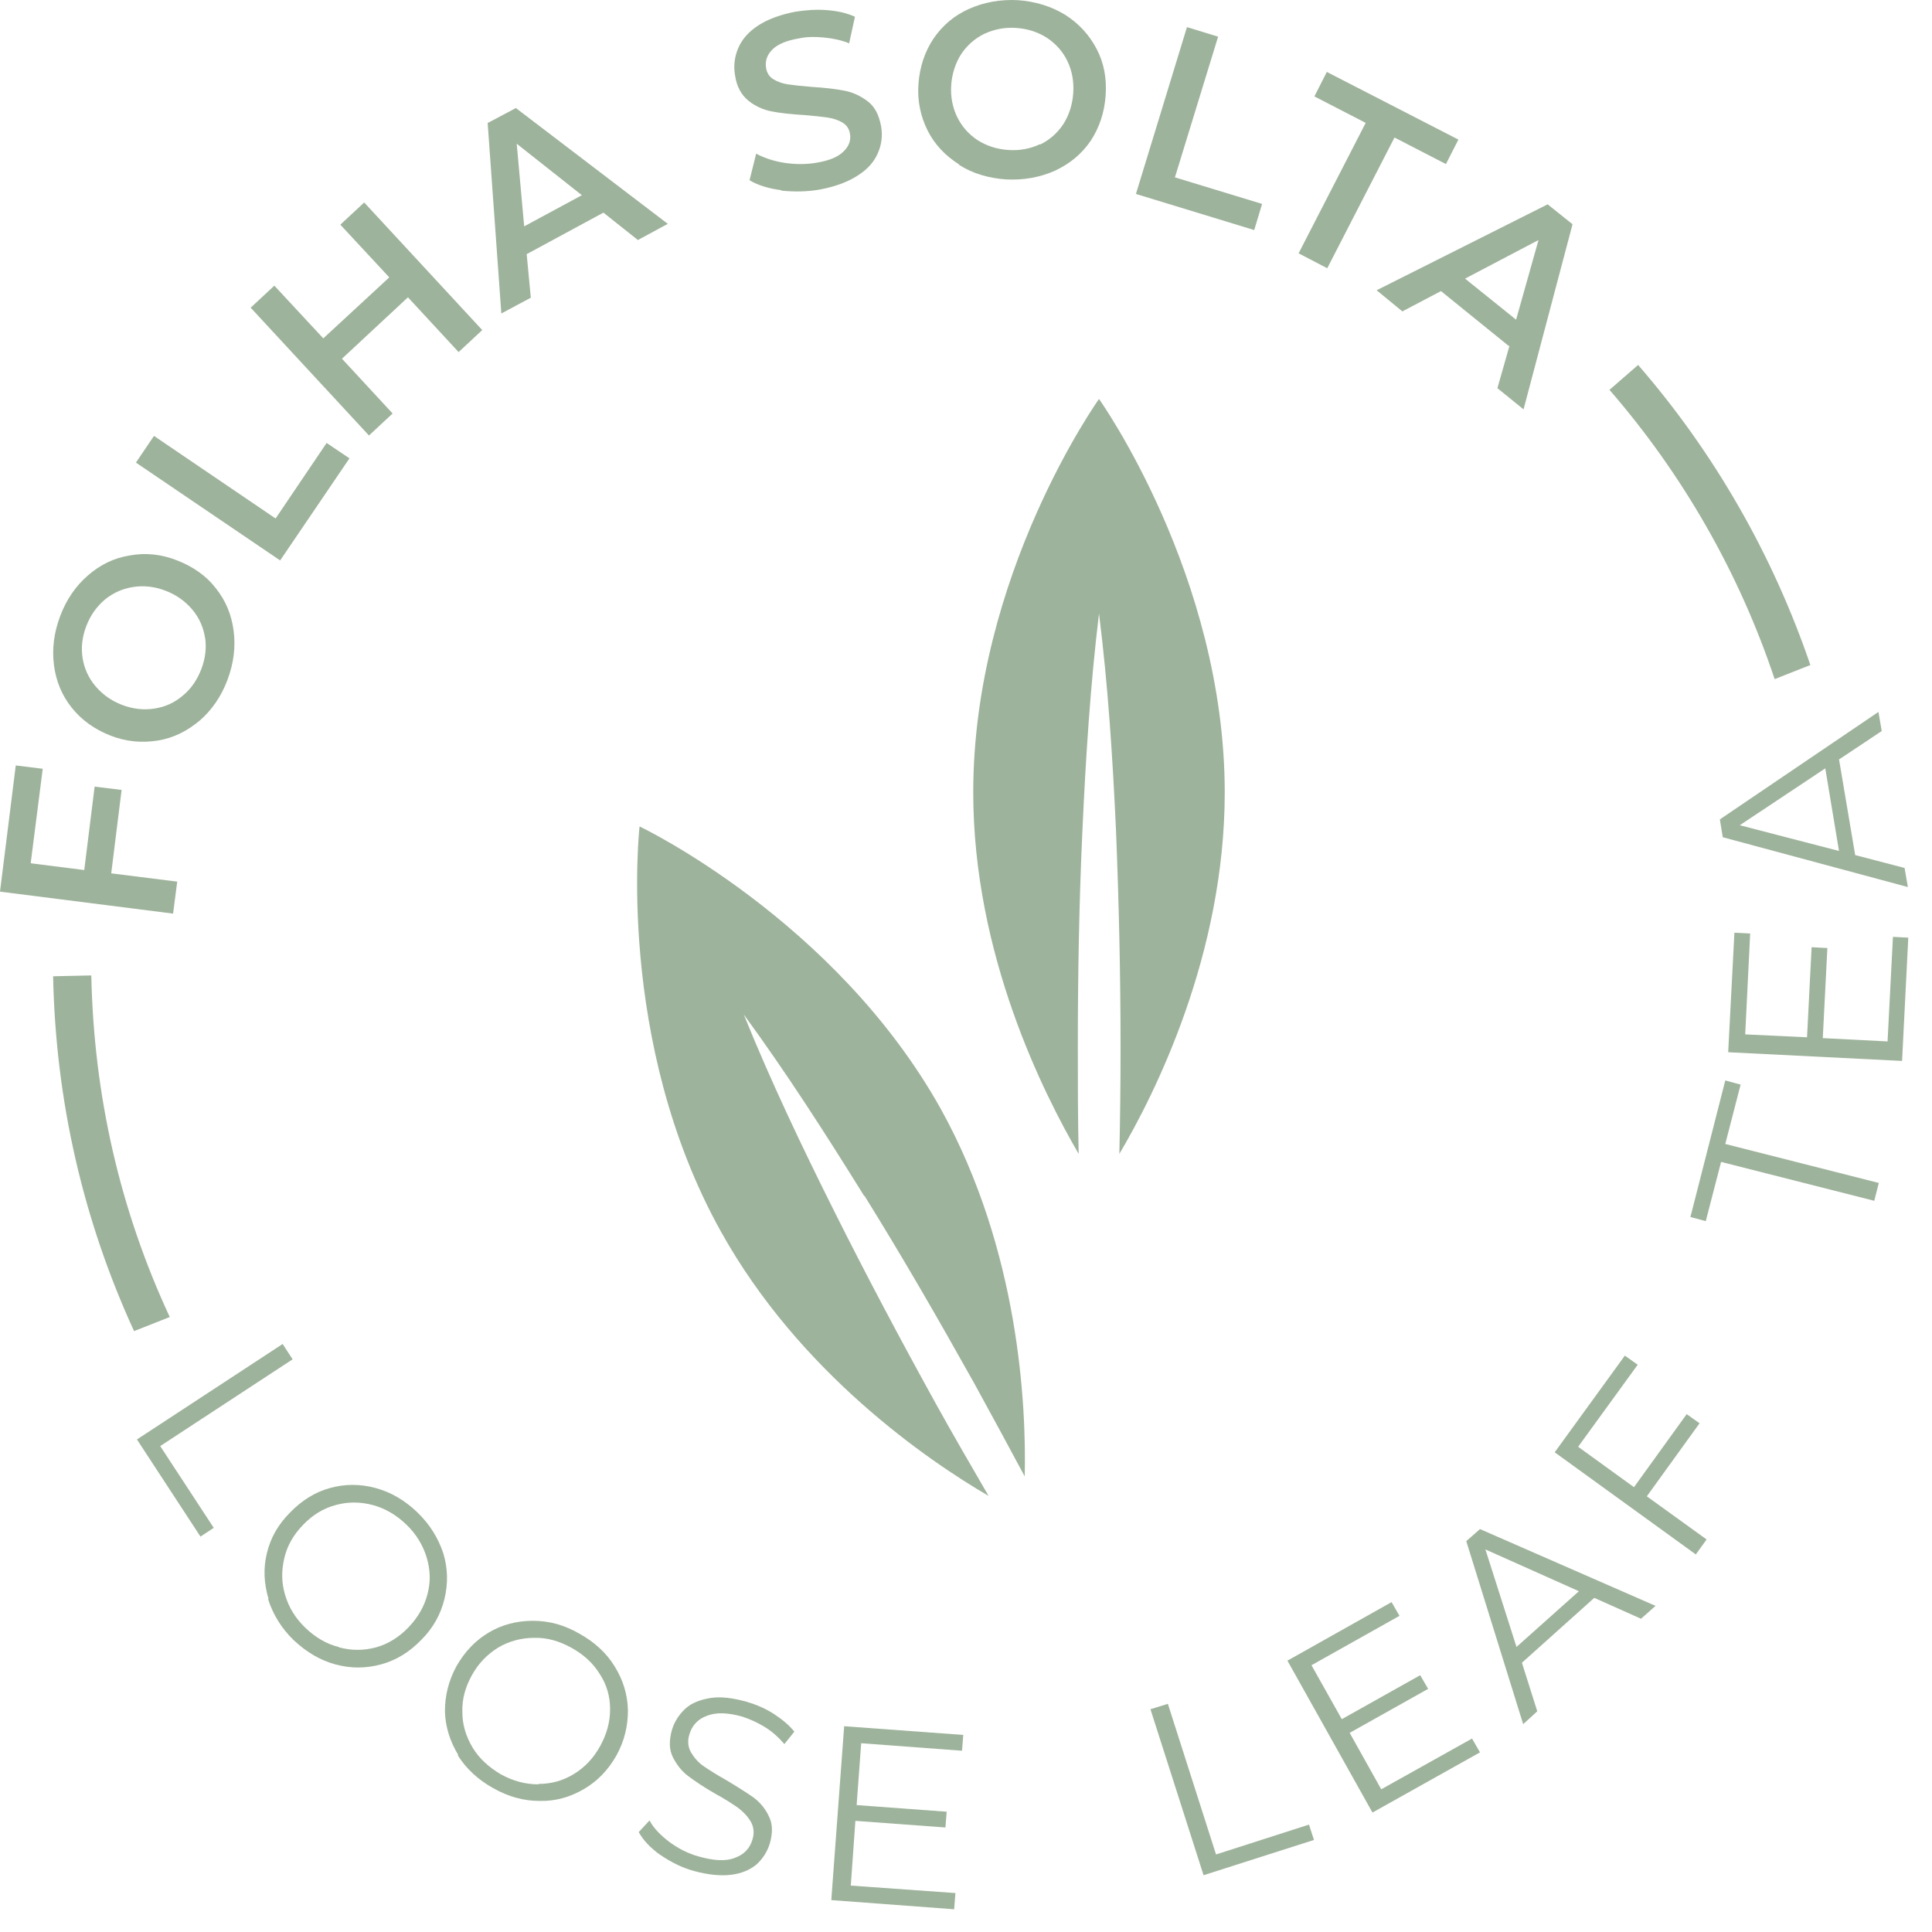
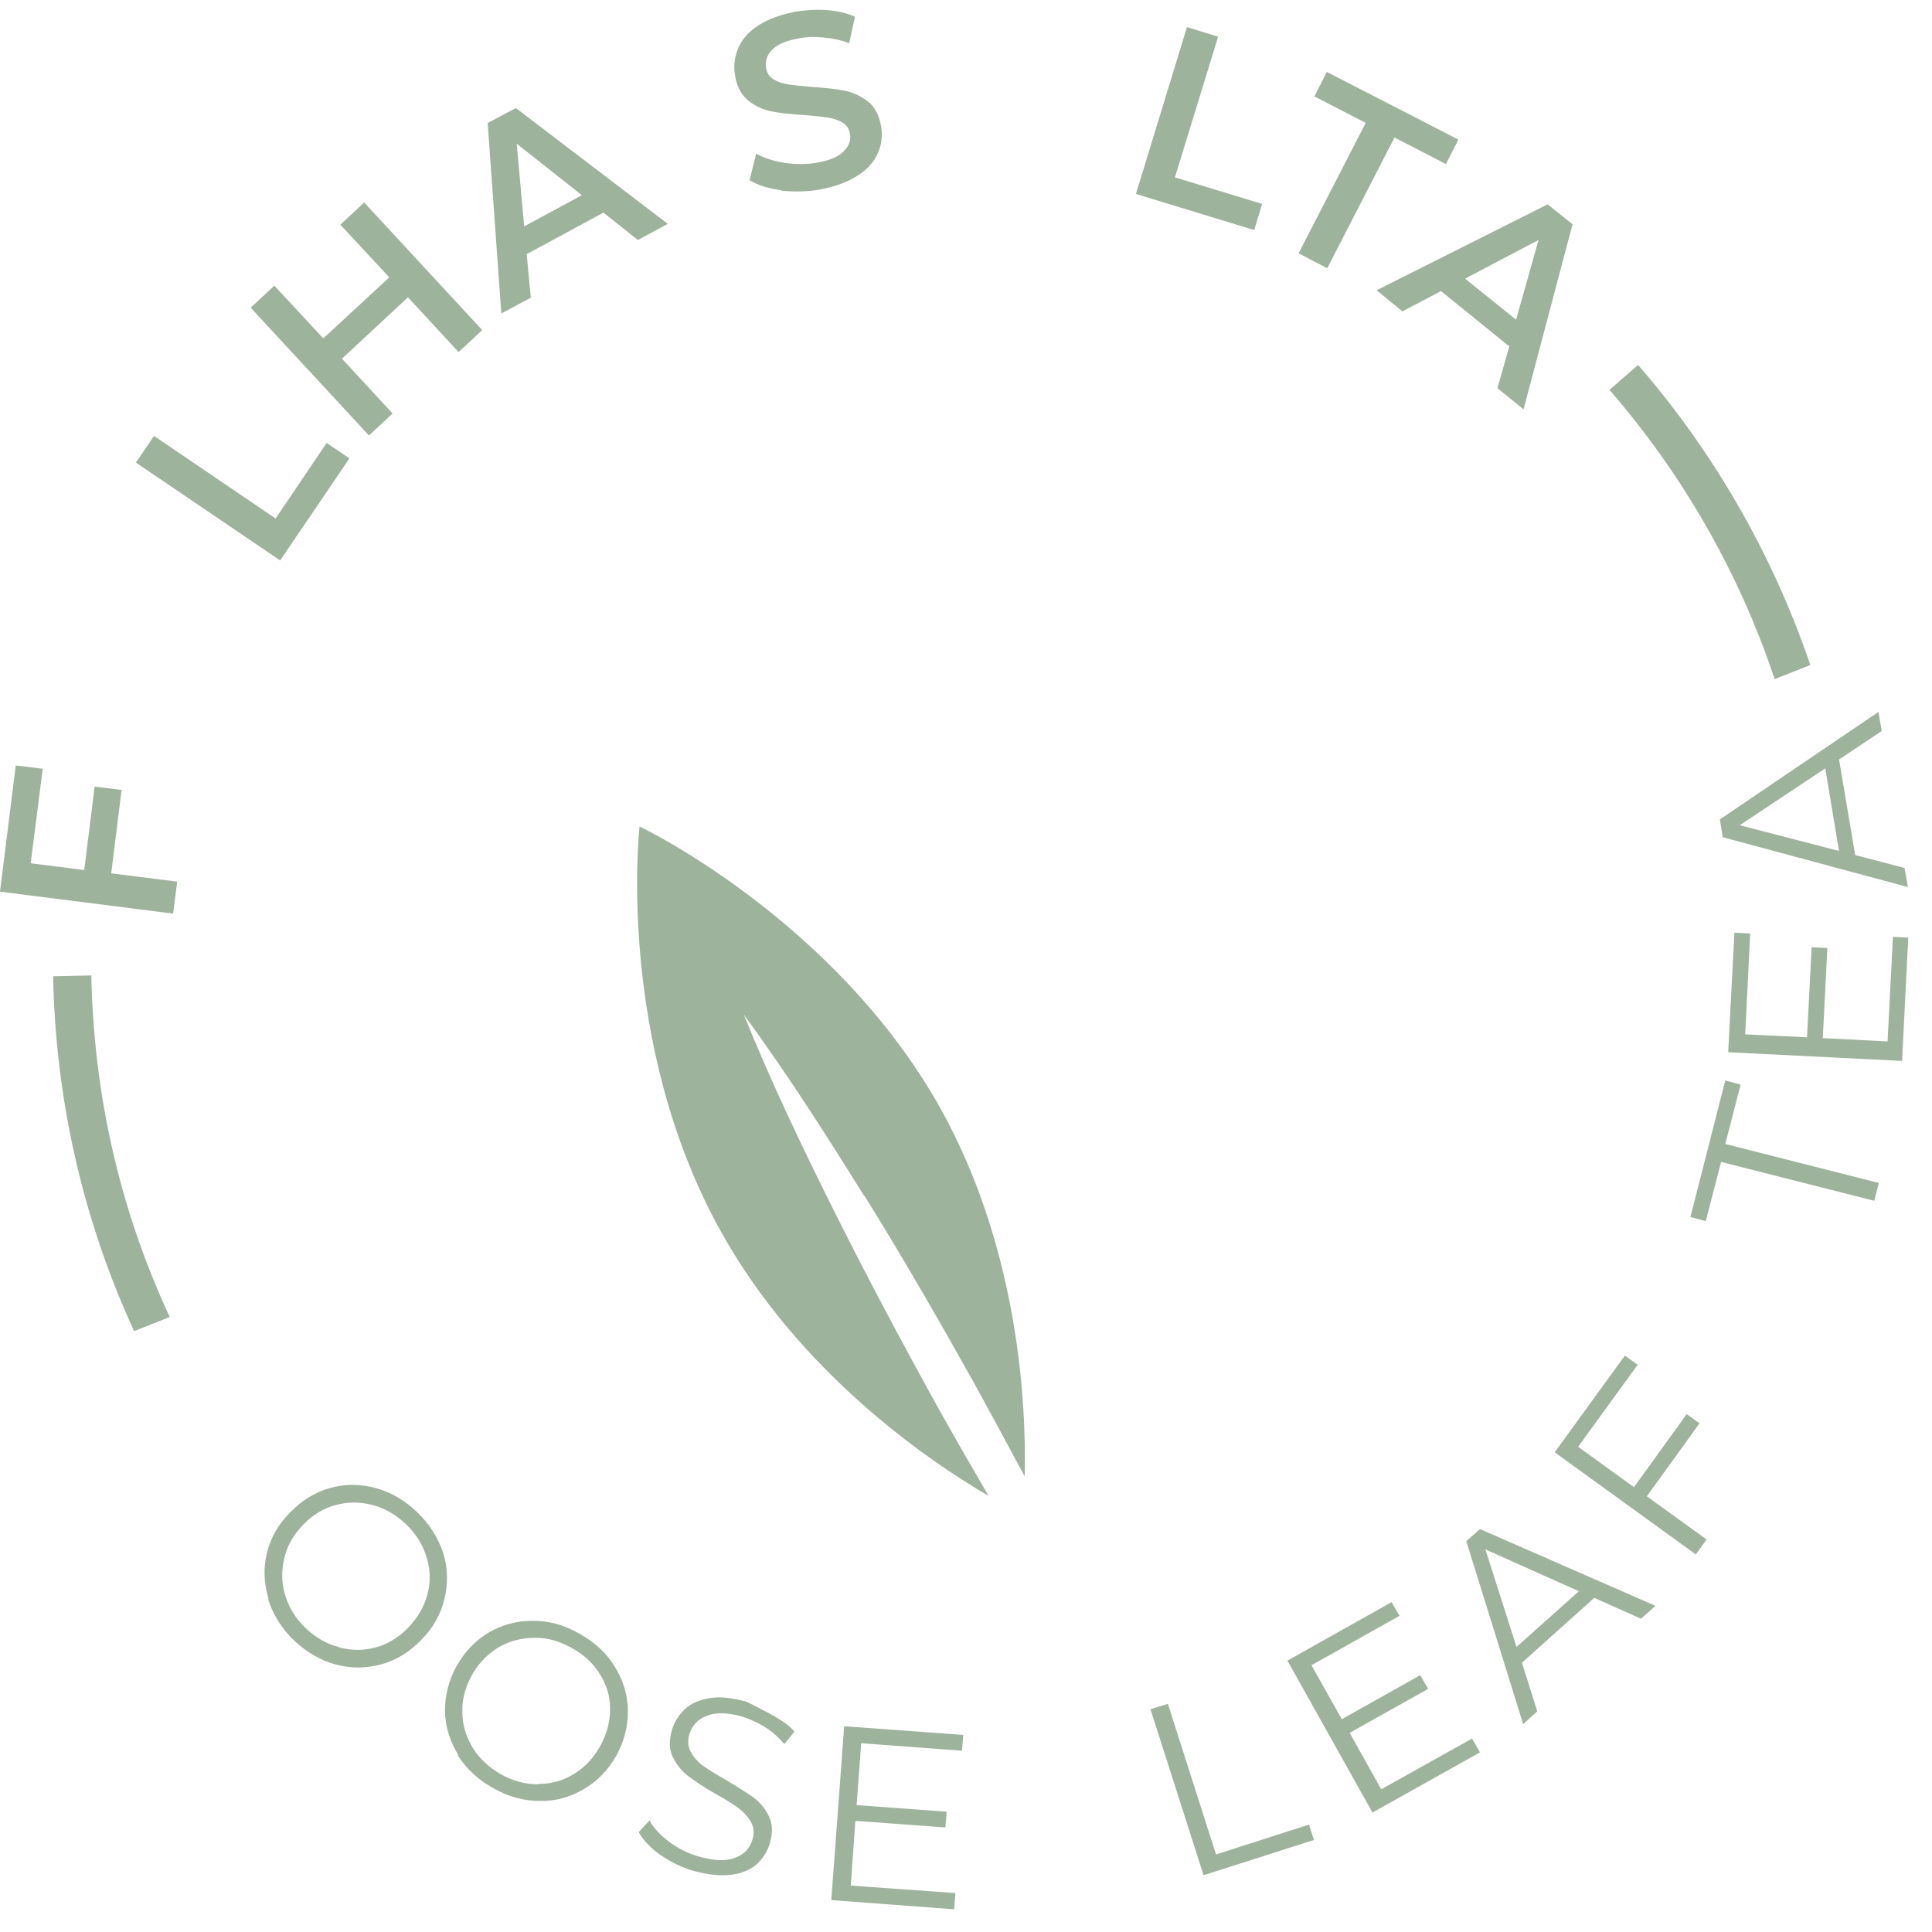
<svg xmlns="http://www.w3.org/2000/svg" width="51" height="51" viewBox="0 0 51 51" fill="none">
-   <path d="M7.461 35.478L7.724 35.883L4.229 38.173L5.642 40.331L5.292 40.562L3.615 37.998L7.461 35.478Z" fill="#9EB39B" />
  <path d="M7.088 42.205C6.968 41.799 6.946 41.405 7.045 41C7.143 40.594 7.34 40.244 7.658 39.926C7.965 39.608 8.315 39.389 8.71 39.28C9.104 39.17 9.51 39.17 9.915 39.28C10.32 39.389 10.693 39.608 11.021 39.926C11.35 40.244 11.569 40.605 11.701 41C11.821 41.394 11.832 41.799 11.733 42.205C11.635 42.61 11.438 42.972 11.12 43.289C10.813 43.607 10.463 43.826 10.057 43.936C9.652 44.045 9.258 44.045 8.852 43.936C8.447 43.826 8.085 43.607 7.757 43.3C7.428 42.983 7.209 42.621 7.077 42.216L7.088 42.205ZM8.951 43.486C9.279 43.574 9.597 43.574 9.926 43.486C10.244 43.399 10.539 43.213 10.78 42.961C11.032 42.698 11.197 42.413 11.284 42.084C11.372 41.755 11.361 41.438 11.262 41.109C11.164 40.791 10.989 40.496 10.726 40.244C10.463 39.992 10.167 39.816 9.838 39.729C9.51 39.641 9.181 39.641 8.863 39.729C8.534 39.816 8.25 39.992 7.998 40.255C7.746 40.517 7.581 40.802 7.505 41.131C7.428 41.46 7.428 41.777 7.527 42.106C7.625 42.435 7.8 42.72 8.063 42.972C8.326 43.224 8.622 43.399 8.94 43.476L8.951 43.486Z" fill="#9EB39B" />
  <path d="M12.095 46.324C11.876 45.962 11.756 45.579 11.745 45.174C11.745 44.757 11.843 44.363 12.051 43.98C12.271 43.596 12.555 43.3 12.906 43.092C13.257 42.884 13.651 42.785 14.067 42.785C14.495 42.785 14.9 42.895 15.294 43.125C15.689 43.344 16.006 43.629 16.226 43.99C16.445 44.341 16.565 44.725 16.576 45.141C16.576 45.557 16.488 45.952 16.269 46.346C16.05 46.729 15.765 47.025 15.404 47.233C15.042 47.442 14.659 47.551 14.242 47.54C13.826 47.54 13.421 47.431 13.015 47.2C12.621 46.981 12.303 46.686 12.084 46.335L12.095 46.324ZM14.221 47.091C14.56 47.091 14.867 47.003 15.152 46.828C15.437 46.653 15.667 46.412 15.842 46.094C16.017 45.776 16.105 45.459 16.105 45.119C16.105 44.779 16.017 44.473 15.831 44.188C15.656 43.903 15.404 43.673 15.086 43.498C14.768 43.322 14.44 43.224 14.1 43.235C13.761 43.235 13.443 43.322 13.158 43.487C12.873 43.662 12.632 43.903 12.457 44.221C12.281 44.538 12.194 44.856 12.205 45.196C12.205 45.535 12.303 45.842 12.479 46.138C12.654 46.423 12.906 46.653 13.224 46.839C13.541 47.014 13.87 47.102 14.21 47.102L14.221 47.091Z" fill="#9EB39B" />
-   <path d="M17.442 48.975C17.168 48.778 16.981 48.581 16.861 48.362L17.146 48.055C17.255 48.263 17.442 48.45 17.672 48.625C17.913 48.8 18.165 48.931 18.449 49.008C18.844 49.118 19.162 49.14 19.403 49.041C19.644 48.953 19.797 48.789 19.863 48.559C19.918 48.384 19.896 48.219 19.819 48.088C19.742 47.956 19.633 47.836 19.49 47.726C19.348 47.628 19.151 47.496 18.888 47.354C18.581 47.179 18.34 47.014 18.165 46.883C17.989 46.751 17.858 46.576 17.759 46.379C17.661 46.182 17.661 45.941 17.737 45.667C17.803 45.448 17.924 45.261 18.088 45.108C18.252 44.955 18.482 44.867 18.756 44.823C19.03 44.779 19.348 44.823 19.709 44.922C19.961 44.998 20.202 45.097 20.421 45.239C20.64 45.382 20.827 45.535 20.969 45.711L20.706 46.039C20.553 45.864 20.389 45.711 20.191 45.59C19.994 45.469 19.797 45.382 19.6 45.316C19.216 45.207 18.899 45.196 18.658 45.294C18.416 45.382 18.263 45.557 18.197 45.787C18.143 45.962 18.165 46.127 18.241 46.258C18.318 46.39 18.427 46.521 18.57 46.62C18.712 46.718 18.921 46.85 19.172 46.992C19.468 47.168 19.709 47.321 19.896 47.453C20.071 47.584 20.213 47.759 20.301 47.956C20.399 48.154 20.399 48.384 20.323 48.658C20.257 48.877 20.137 49.063 19.972 49.216C19.797 49.359 19.578 49.457 19.293 49.49C19.019 49.523 18.69 49.49 18.329 49.392C18 49.304 17.704 49.151 17.43 48.964L17.442 48.975Z" fill="#9EB39B" />
+   <path d="M17.442 48.975C17.168 48.778 16.981 48.581 16.861 48.362L17.146 48.055C17.255 48.263 17.442 48.45 17.672 48.625C17.913 48.8 18.165 48.931 18.449 49.008C18.844 49.118 19.162 49.14 19.403 49.041C19.644 48.953 19.797 48.789 19.863 48.559C19.918 48.384 19.896 48.219 19.819 48.088C19.742 47.956 19.633 47.836 19.49 47.726C19.348 47.628 19.151 47.496 18.888 47.354C18.581 47.179 18.34 47.014 18.165 46.883C17.989 46.751 17.858 46.576 17.759 46.379C17.661 46.182 17.661 45.941 17.737 45.667C17.803 45.448 17.924 45.261 18.088 45.108C18.252 44.955 18.482 44.867 18.756 44.823C19.03 44.779 19.348 44.823 19.709 44.922C20.64 45.382 20.827 45.535 20.969 45.711L20.706 46.039C20.553 45.864 20.389 45.711 20.191 45.59C19.994 45.469 19.797 45.382 19.6 45.316C19.216 45.207 18.899 45.196 18.658 45.294C18.416 45.382 18.263 45.557 18.197 45.787C18.143 45.962 18.165 46.127 18.241 46.258C18.318 46.39 18.427 46.521 18.57 46.62C18.712 46.718 18.921 46.85 19.172 46.992C19.468 47.168 19.709 47.321 19.896 47.453C20.071 47.584 20.213 47.759 20.301 47.956C20.399 48.154 20.399 48.384 20.323 48.658C20.257 48.877 20.137 49.063 19.972 49.216C19.797 49.359 19.578 49.457 19.293 49.49C19.019 49.523 18.69 49.49 18.329 49.392C18 49.304 17.704 49.151 17.43 48.964L17.442 48.975Z" fill="#9EB39B" />
  <path d="M25.22 49.983L25.187 50.4L21.944 50.158L22.284 45.568L25.428 45.798L25.395 46.215L22.733 46.017L22.613 47.65L24.99 47.825L24.957 48.241L22.58 48.066L22.459 49.775L25.22 49.972V49.983Z" fill="#9EB39B" />
  <path d="M30.369 45.119L30.829 44.977L32.1 48.953L34.554 48.165L34.686 48.57L31.771 49.501L30.369 45.119Z" fill="#9EB39B" />
  <path d="M38.86 45.897L39.068 46.258L36.23 47.847L33.985 43.837L36.734 42.292L36.943 42.654L34.62 43.958L35.42 45.382L37.49 44.221L37.699 44.582L35.628 45.743L36.461 47.233L38.871 45.886L38.86 45.897Z" fill="#9EB39B" />
  <path d="M42.081 42.183L40.175 43.892L40.58 45.174L40.208 45.513L38.706 40.682L39.068 40.364L43.702 42.391L43.319 42.731L42.092 42.183H42.081ZM41.687 42.008L39.211 40.901L40.032 43.475L41.675 42.008H41.687Z" fill="#9EB39B" />
  <path d="M41.664 38.195L43.133 39.258L44.524 37.33L44.864 37.571L43.472 39.499L45.05 40.638L44.765 41.033L41.04 38.337L42.892 35.785L43.231 36.026L41.664 38.184V38.195Z" fill="#9EB39B" />
  <path d="M45.433 30.669L45.028 32.235L44.623 32.126L45.543 28.521L45.948 28.631L45.543 30.198L49.596 31.227L49.476 31.698L45.422 30.669H45.433Z" fill="#9EB39B" />
  <path d="M49.958 24.73L50.374 24.752L50.21 28.006L45.62 27.776L45.784 24.621L46.2 24.643L46.069 27.305L47.701 27.382L47.822 25.004L48.238 25.026L48.117 27.404L49.827 27.491L49.969 24.73H49.958Z" fill="#9EB39B" />
  <path d="M48.545 20.041L48.972 22.572L50.276 22.912L50.363 23.416L45.477 22.101L45.4 21.63L49.586 18.793L49.673 19.297L48.556 20.041H48.545ZM48.183 20.283L45.926 21.784L48.545 22.463L48.183 20.283Z" fill="#9EB39B" />
  <path d="M0.833 22.791L2.224 22.967L2.498 20.765L3.21 20.852L2.936 23.054L4.678 23.273L4.569 24.117L0 23.537L0.416 20.206L1.128 20.294L0.811 22.78L0.833 22.791Z" fill="#9EB39B" />
-   <path d="M5.27 19.023C4.941 19.297 4.58 19.483 4.163 19.549C3.747 19.614 3.331 19.582 2.914 19.417C2.498 19.253 2.158 19.012 1.895 18.683C1.633 18.355 1.479 17.982 1.424 17.555C1.37 17.128 1.424 16.7 1.589 16.262C1.753 15.824 2.005 15.462 2.323 15.188C2.651 14.903 3.013 14.728 3.429 14.662C3.846 14.586 4.262 14.63 4.678 14.794C5.095 14.958 5.445 15.199 5.697 15.528C5.96 15.857 6.113 16.229 6.168 16.656C6.223 17.084 6.168 17.511 6.004 17.949C5.839 18.387 5.588 18.749 5.27 19.023ZM5.412 16.832C5.368 16.558 5.259 16.306 5.073 16.087C4.886 15.868 4.656 15.703 4.371 15.594C4.087 15.484 3.802 15.451 3.517 15.495C3.232 15.539 2.991 15.649 2.772 15.824C2.553 16.01 2.388 16.24 2.279 16.525C2.169 16.81 2.136 17.095 2.18 17.369C2.224 17.642 2.334 17.894 2.52 18.113C2.706 18.333 2.936 18.497 3.221 18.607C3.506 18.716 3.791 18.749 4.076 18.705C4.36 18.661 4.601 18.552 4.821 18.366C5.04 18.19 5.204 17.949 5.314 17.664C5.423 17.38 5.456 17.095 5.412 16.821V16.832Z" fill="#9EB39B" />
  <path d="M3.583 12.219L4.065 11.507L7.275 13.687L8.622 11.693L9.225 12.099L7.395 14.794L3.583 12.208V12.219Z" fill="#9EB39B" />
  <path d="M9.608 5.339L12.73 8.713L12.106 9.294L10.769 7.848L9.027 9.469L10.364 10.915L9.74 11.496L6.617 8.122L7.242 7.541L8.534 8.932L10.276 7.322L8.984 5.931L9.608 5.35V5.339Z" fill="#9EB39B" />
  <path d="M15.929 5.613L13.903 6.709L14.012 7.859L13.234 8.275L12.873 3.247L13.618 2.852L17.628 5.909L16.839 6.336L15.929 5.613ZM15.36 5.153L13.64 3.794L13.837 5.975L15.36 5.153Z" fill="#9EB39B" />
  <path d="M20.63 5.021C20.29 4.978 20.005 4.89 19.786 4.758L19.961 4.057C20.169 4.167 20.422 4.255 20.706 4.298C20.991 4.342 21.276 4.342 21.539 4.298C21.879 4.244 22.12 4.145 22.262 4.003C22.404 3.871 22.47 3.707 22.437 3.531C22.415 3.4 22.35 3.301 22.24 3.236C22.131 3.17 21.999 3.126 21.857 3.104C21.703 3.082 21.506 3.06 21.243 3.038C20.882 3.017 20.586 2.984 20.367 2.94C20.137 2.896 19.928 2.797 19.753 2.655C19.567 2.502 19.446 2.283 19.403 1.987C19.359 1.735 19.392 1.494 19.49 1.264C19.589 1.034 19.764 0.836 20.016 0.672C20.268 0.508 20.597 0.387 20.991 0.31C21.265 0.267 21.539 0.245 21.824 0.267C22.109 0.289 22.35 0.343 22.569 0.442L22.415 1.143C22.196 1.055 21.977 1.012 21.747 0.99C21.517 0.968 21.309 0.968 21.101 1.012C20.772 1.066 20.531 1.165 20.389 1.307C20.246 1.45 20.191 1.614 20.224 1.8C20.246 1.932 20.312 2.031 20.422 2.096C20.531 2.162 20.663 2.206 20.805 2.228C20.958 2.25 21.155 2.272 21.418 2.293C21.769 2.315 22.054 2.348 22.284 2.392C22.514 2.436 22.722 2.534 22.908 2.677C23.095 2.819 23.204 3.038 23.259 3.334C23.303 3.586 23.27 3.827 23.171 4.046C23.073 4.276 22.897 4.474 22.634 4.638C22.383 4.802 22.054 4.923 21.66 5C21.309 5.065 20.958 5.065 20.619 5.032L20.63 5.021Z" fill="#9EB39B" />
-   <path d="M25.319 4.342C24.957 4.112 24.672 3.816 24.486 3.444C24.3 3.071 24.212 2.655 24.245 2.217C24.278 1.768 24.409 1.373 24.639 1.023C24.88 0.672 25.187 0.409 25.581 0.234C25.976 0.058 26.403 -0.018 26.863 0.004C27.334 0.037 27.751 0.168 28.112 0.387C28.474 0.617 28.748 0.913 28.945 1.285C29.142 1.658 29.219 2.074 29.186 2.523C29.153 2.973 29.021 3.367 28.791 3.718C28.55 4.068 28.244 4.32 27.849 4.506C27.455 4.682 27.028 4.758 26.567 4.737C26.096 4.704 25.68 4.583 25.319 4.353V4.342ZM27.455 3.816C27.707 3.696 27.915 3.509 28.068 3.279C28.222 3.038 28.309 2.764 28.331 2.458C28.353 2.151 28.298 1.866 28.178 1.614C28.057 1.362 27.871 1.154 27.641 1.001C27.4 0.847 27.137 0.76 26.83 0.738C26.524 0.716 26.25 0.771 25.987 0.891C25.735 1.012 25.527 1.198 25.373 1.428C25.22 1.669 25.132 1.943 25.11 2.239C25.088 2.545 25.143 2.83 25.264 3.082C25.384 3.334 25.57 3.542 25.8 3.696C26.041 3.849 26.305 3.937 26.611 3.959C26.918 3.981 27.203 3.926 27.455 3.805V3.816Z" fill="#9EB39B" />
  <path d="M31.333 0.716L32.155 0.968L31.015 4.682L33.316 5.383L33.108 6.073L29.986 5.12L31.333 0.716Z" fill="#9EB39B" />
  <path d="M36.055 3.246L34.697 2.545L35.025 1.899L38.498 3.685L38.169 4.331L36.811 3.63L35.036 7.081L34.28 6.687L36.055 3.236V3.246Z" fill="#9EB39B" />
  <path d="M39.824 9.13L38.038 7.684L37.019 8.22L36.34 7.662L40.854 5.394L41.511 5.92L40.218 10.806L39.528 10.247L39.846 9.13H39.824ZM40.021 8.439L40.613 6.336L38.674 7.355L40.021 8.439Z" fill="#9EB39B" />
  <path d="M4.481 34.766L3.539 35.138C2.191 32.202 1.468 29.047 1.402 25.771L2.41 25.749C2.476 28.916 3.166 31.939 4.481 34.766Z" fill="#9EB39B" />
  <path d="M46.846 17.927C45.915 15.133 44.425 12.526 42.486 10.291L43.242 9.634C45.258 11.956 46.803 14.662 47.789 17.555L46.846 17.927Z" fill="#9EB39B" />
  <path d="M22.81 31.567C21.802 29.945 20.772 28.335 19.633 26.779C20.356 28.565 21.177 30.285 22.032 31.994C22.887 33.703 23.785 35.391 24.705 37.056C25.154 37.867 25.625 38.677 26.096 39.488C24.497 38.557 21.101 36.234 19.03 32.509C16.236 27.491 16.883 21.816 16.883 21.816C16.883 21.816 22.043 24.27 24.837 29.277C26.907 33.013 27.093 37.111 27.05 38.973C26.611 38.151 26.162 37.33 25.713 36.508C24.782 34.843 23.829 33.188 22.821 31.567H22.81Z" fill="#9EB39B" />
-   <path d="M29.548 30.46C29.57 29.529 29.58 28.587 29.58 27.656C29.58 25.749 29.537 23.843 29.46 21.926C29.372 20.02 29.252 18.113 29.011 16.196C28.781 18.102 28.66 20.009 28.573 21.926C28.485 23.832 28.452 25.738 28.452 27.656C28.452 28.587 28.452 29.518 28.474 30.46C27.543 28.861 25.691 25.191 25.691 20.918C25.691 15.177 29.011 10.532 29.011 10.532C29.011 10.532 32.33 15.188 32.33 20.918C32.33 25.191 30.49 28.872 29.548 30.46Z" fill="#9EB39B" />
</svg>